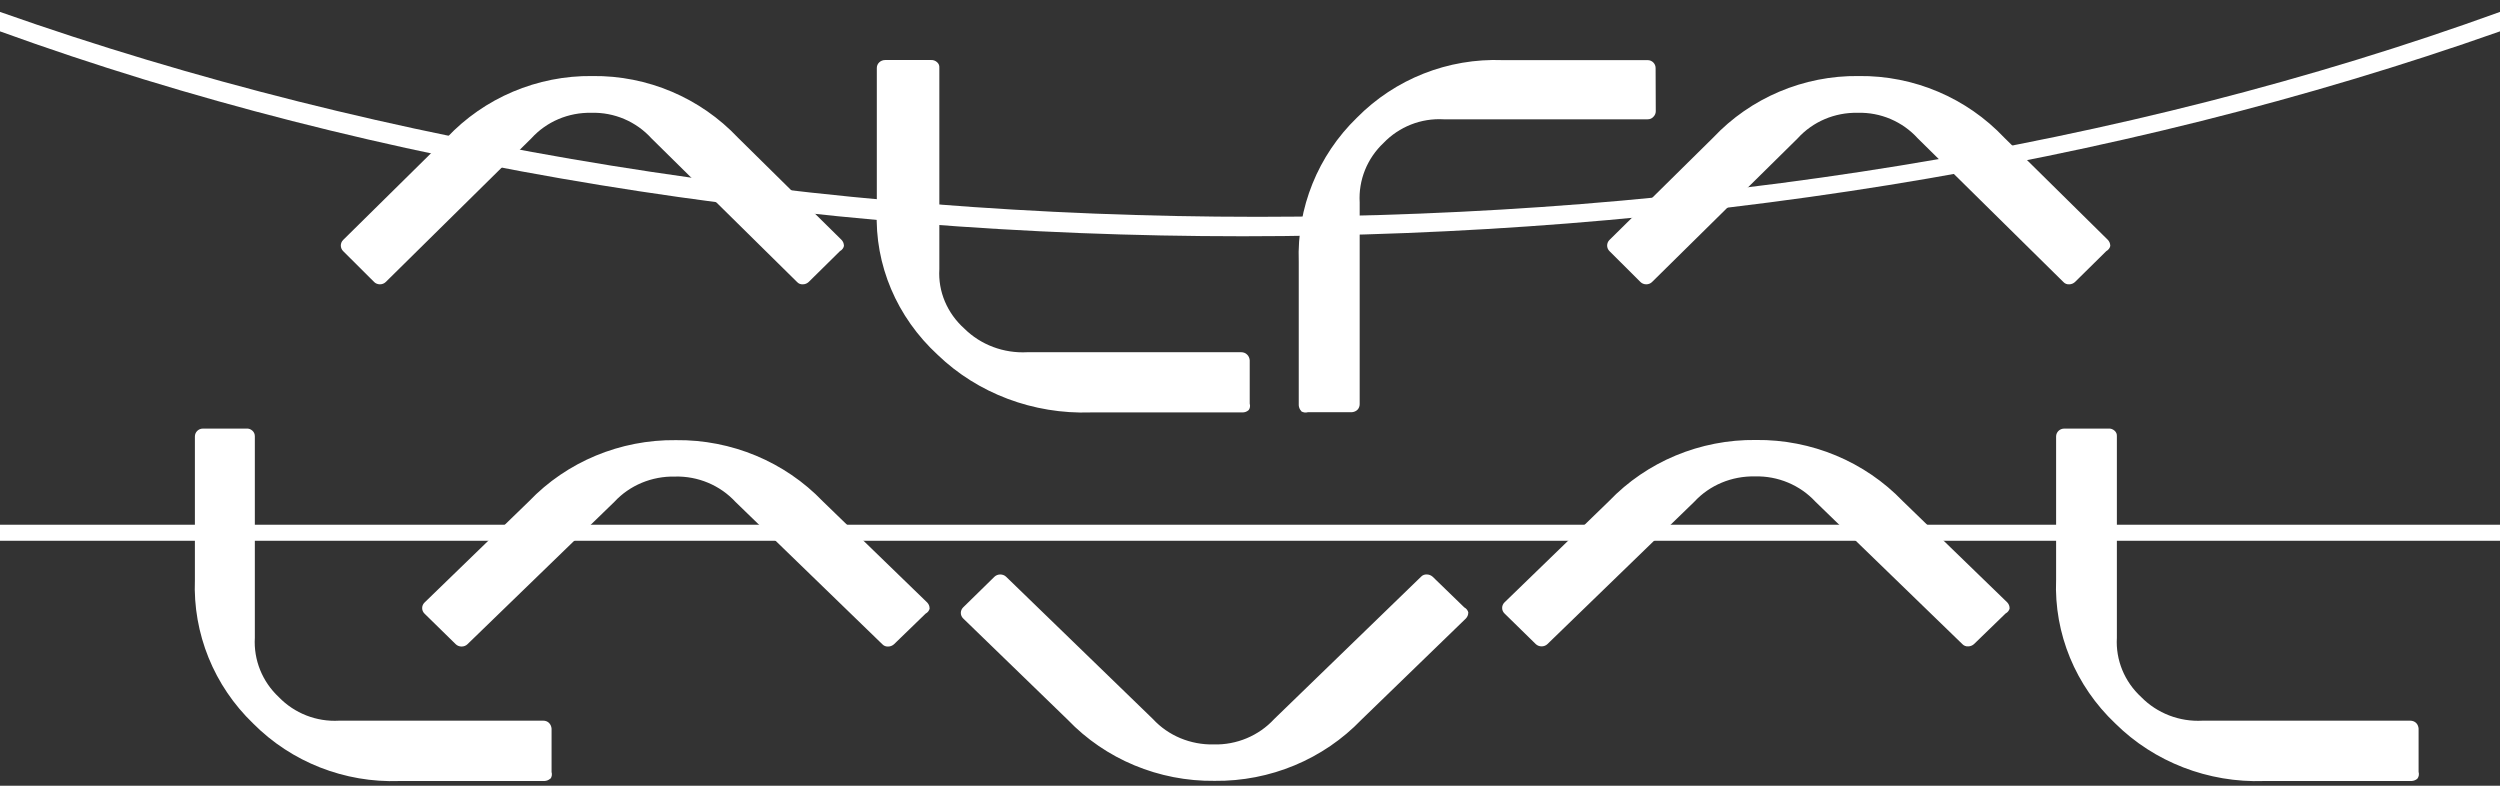
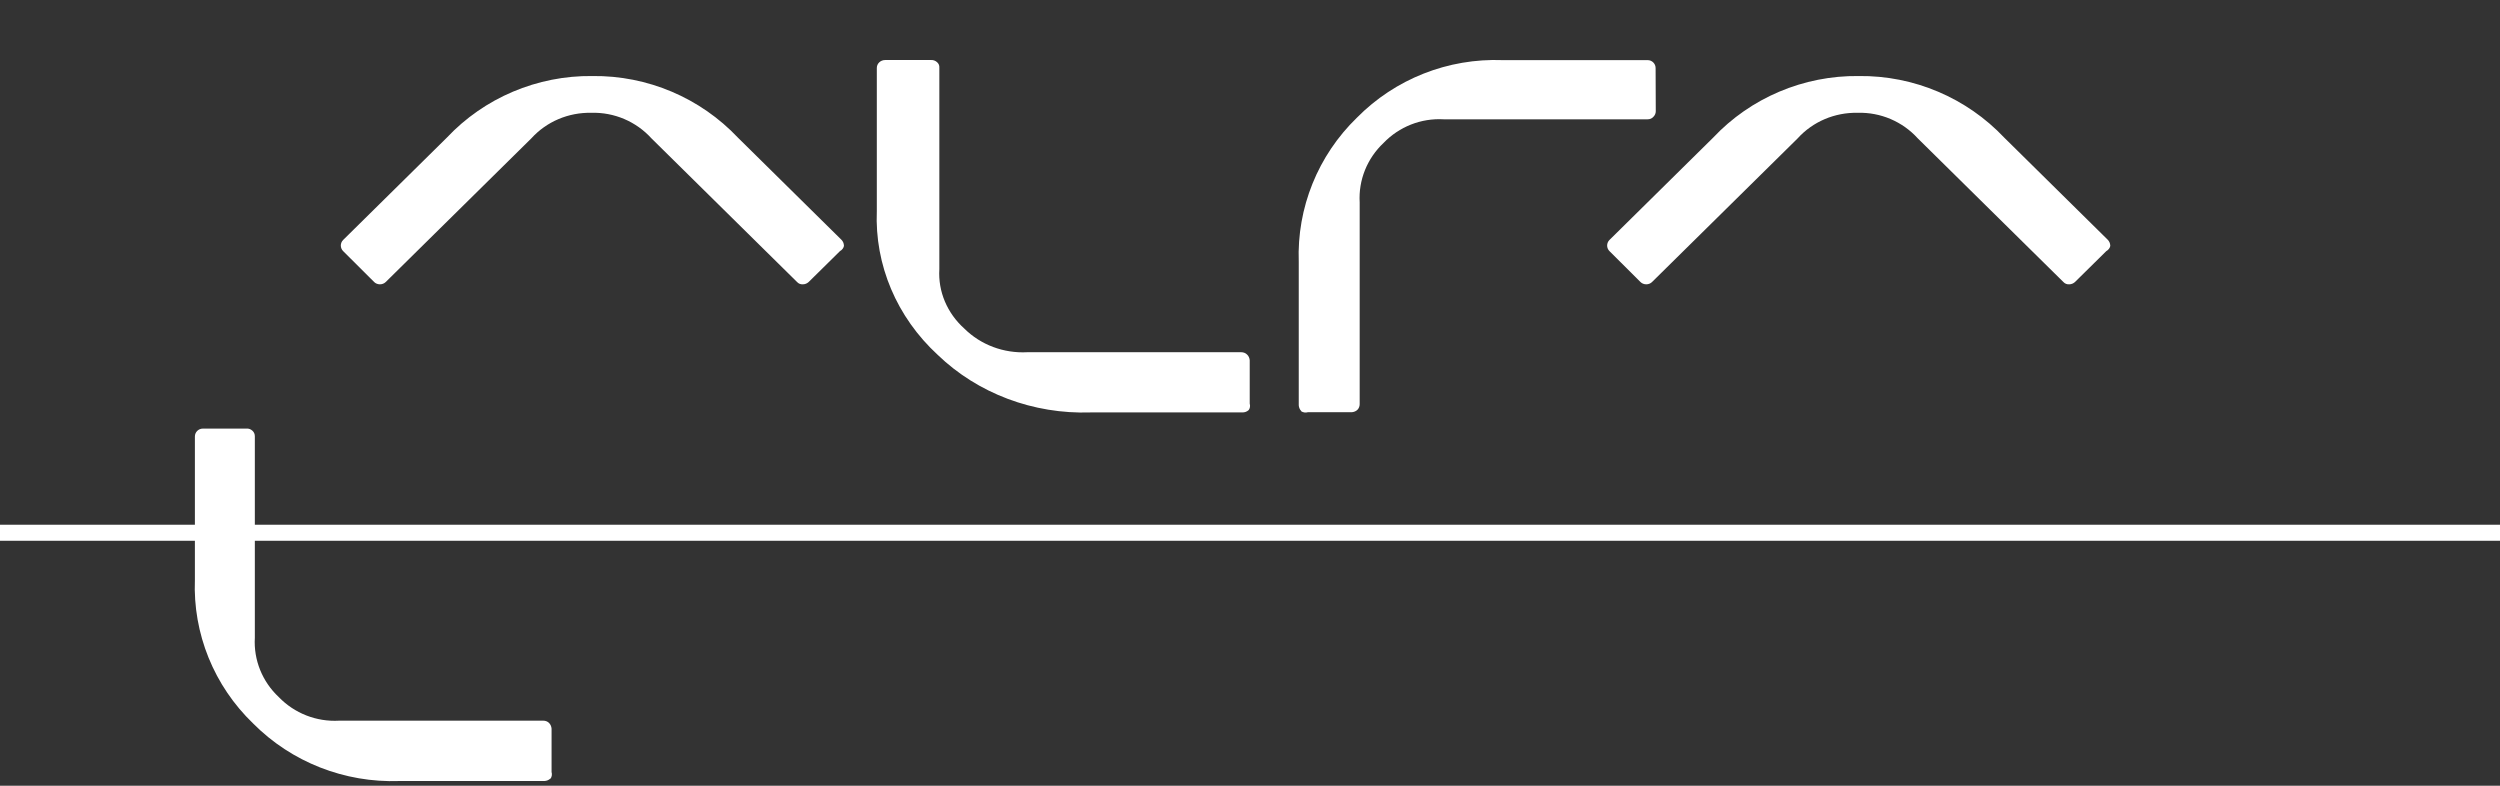
<svg xmlns="http://www.w3.org/2000/svg" width="140" height="44" viewBox="0 0 140 44" fill="none">
  <rect x="0" y="0" width="140" height="44" fill="#333333" stroke="none" />
-   <path d="M0 0.667V1.756C42.222 17.056 96.661 17.056 140 1.756V0.667C97.778 15.967 43.33 15.967 0 0.667Z" fill="white" />
  <path d="M118.173 13.755C118.173 13.637 118.127 13.528 118.044 13.437L112.243 7.713C110.137 5.482 107.177 4.221 104.087 4.258C100.998 4.221 98.029 5.482 95.932 7.713L90.131 13.437C89.956 13.609 89.956 13.891 90.131 14.063L91.869 15.795C91.951 15.877 92.071 15.922 92.191 15.922C92.31 15.922 92.43 15.877 92.512 15.795L100.667 7.75C101.522 6.806 102.754 6.289 104.032 6.317C105.31 6.28 106.542 6.806 107.397 7.75L115.552 15.795C115.635 15.886 115.755 15.931 115.874 15.922C115.994 15.922 116.104 15.877 116.196 15.795L117.952 14.063C118.071 13.999 118.163 13.882 118.182 13.745L118.173 13.755Z" fill="white" />
  <path d="M72.866 23.013C72.784 22.932 72.739 22.815 72.73 22.698V14.667C72.62 11.642 73.803 8.707 75.987 6.591C78.126 4.421 81.093 3.25 84.15 3.367H92.268C92.513 3.367 92.714 3.565 92.714 3.809L92.723 6.231C92.723 6.348 92.677 6.456 92.586 6.546C92.504 6.636 92.395 6.681 92.268 6.681H80.847C79.582 6.609 78.353 7.095 77.48 8.004C76.561 8.869 76.069 10.084 76.142 11.336V22.635C76.142 22.752 76.097 22.869 76.015 22.95C75.933 23.031 75.815 23.076 75.696 23.085H73.239C73.112 23.121 72.966 23.103 72.857 23.022L72.866 23.013Z" fill="white" />
  <path d="M69.917 22.97C69.832 23.051 69.707 23.096 69.583 23.096H61.074C57.869 23.204 54.759 22.035 52.517 19.877C50.218 17.764 48.978 14.833 49.102 11.812V3.801C49.102 3.558 49.312 3.361 49.57 3.361H52.136C52.26 3.352 52.374 3.396 52.47 3.477C52.565 3.558 52.613 3.666 52.603 3.792V15.076C52.527 16.326 53.042 17.54 54.005 18.403C54.921 19.311 56.209 19.796 57.535 19.724H69.507C69.631 19.724 69.755 19.769 69.841 19.859C69.927 19.94 69.975 20.057 69.984 20.174V22.602C70.022 22.727 70.003 22.871 69.917 22.979V22.97Z" fill="white" />
  <path d="M47.259 13.755C47.259 13.637 47.213 13.528 47.13 13.437L41.328 7.713C39.223 5.482 36.263 4.221 33.173 4.258C30.084 4.221 27.115 5.482 25.018 7.713L19.217 13.437C19.042 13.609 19.042 13.891 19.217 14.063L20.955 15.795C21.037 15.877 21.157 15.922 21.276 15.922C21.396 15.922 21.515 15.877 21.598 15.795L29.753 7.75C30.608 6.806 31.84 6.289 33.118 6.317C34.396 6.28 35.628 6.806 36.483 7.75L44.638 15.795C44.721 15.886 44.841 15.931 44.96 15.922C45.08 15.922 45.19 15.877 45.282 15.795L47.038 14.063C47.157 13.999 47.249 13.882 47.268 13.745" fill="white" />
  <path d="M140 29.385H0V30.283H140V29.385Z" fill="white" />
  <path d="M30.815 43.602C30.733 43.683 30.615 43.728 30.496 43.737H22.361C19.296 43.845 16.323 42.676 14.18 40.519C11.982 38.407 10.796 35.478 10.914 32.458V24.442C10.914 24.199 11.115 24.001 11.361 24.001H13.815C13.933 23.992 14.043 24.037 14.134 24.118C14.225 24.199 14.271 24.307 14.271 24.433V35.711C14.198 36.961 14.69 38.174 15.611 39.036C16.487 39.944 17.718 40.429 18.986 40.358H30.432C30.551 40.358 30.669 40.403 30.752 40.492C30.834 40.573 30.879 40.69 30.888 40.807V43.233C30.925 43.359 30.907 43.503 30.825 43.611L30.815 43.602Z" fill="white" />
-   <path d="M135.376 43.602C135.292 43.683 135.172 43.728 135.051 43.737H126.779C123.664 43.845 120.641 42.676 118.461 40.519C116.227 38.407 115.021 35.478 115.142 32.458V24.442C115.142 24.199 115.346 24.001 115.596 24.001H118.09C118.211 23.992 118.322 24.037 118.415 24.118C118.508 24.199 118.554 24.307 118.545 24.433V35.711C118.471 36.961 118.971 38.174 119.908 39.036C120.798 39.944 122.05 40.429 123.339 40.358H134.977C135.097 40.358 135.218 40.403 135.301 40.483C135.385 40.564 135.431 40.681 135.441 40.798V43.224C135.478 43.35 135.459 43.494 135.376 43.602ZM112.536 34.049C112.536 33.932 112.489 33.824 112.406 33.734L106.555 28.063C104.431 25.852 101.445 24.603 98.329 24.639C95.213 24.603 92.218 25.852 90.104 28.063L84.252 33.734C84.076 33.905 84.076 34.184 84.252 34.354L86.005 36.071C86.089 36.152 86.209 36.197 86.33 36.197C86.45 36.197 86.571 36.152 86.654 36.071L94.88 28.099C95.742 27.165 96.985 26.652 98.274 26.679C99.563 26.643 100.805 27.165 101.668 28.099L109.893 36.071C109.976 36.161 110.097 36.206 110.217 36.197C110.338 36.197 110.449 36.152 110.542 36.071L112.313 34.354C112.434 34.291 112.527 34.175 112.545 34.04L112.536 34.049ZM82.222 34.318C82.222 34.435 82.175 34.543 82.092 34.633L76.24 40.304C74.117 42.514 71.131 43.764 68.015 43.728C64.899 43.764 61.904 42.514 59.79 40.304L53.938 34.633C53.762 34.462 53.762 34.184 53.938 34.013L55.691 32.296C55.775 32.215 55.895 32.17 56.016 32.17C56.136 32.17 56.257 32.215 56.34 32.296L64.566 40.268C65.428 41.202 66.671 41.715 67.96 41.688C69.249 41.724 70.491 41.202 71.353 40.268L79.579 32.296C79.662 32.206 79.783 32.161 79.903 32.17C80.024 32.17 80.135 32.215 80.228 32.296L81.999 34.013C82.12 34.076 82.212 34.193 82.231 34.327M52.056 34.058C52.056 33.941 52.01 33.833 51.926 33.743L46.075 28.072C43.951 25.861 40.965 24.612 37.849 24.648C34.734 24.612 31.738 25.861 29.624 28.072L23.773 33.743C23.597 33.914 23.597 34.193 23.773 34.363L25.525 36.08C25.609 36.161 25.729 36.206 25.85 36.206C25.971 36.206 26.091 36.161 26.174 36.08L34.4 28.108C35.262 27.174 36.505 26.661 37.794 26.688C39.083 26.652 40.325 27.174 41.188 28.108L49.413 36.08C49.497 36.17 49.617 36.215 49.738 36.206C49.858 36.206 49.969 36.161 50.062 36.08L51.834 34.363C51.954 34.3 52.047 34.184 52.065 34.049" fill="white" />
</svg>